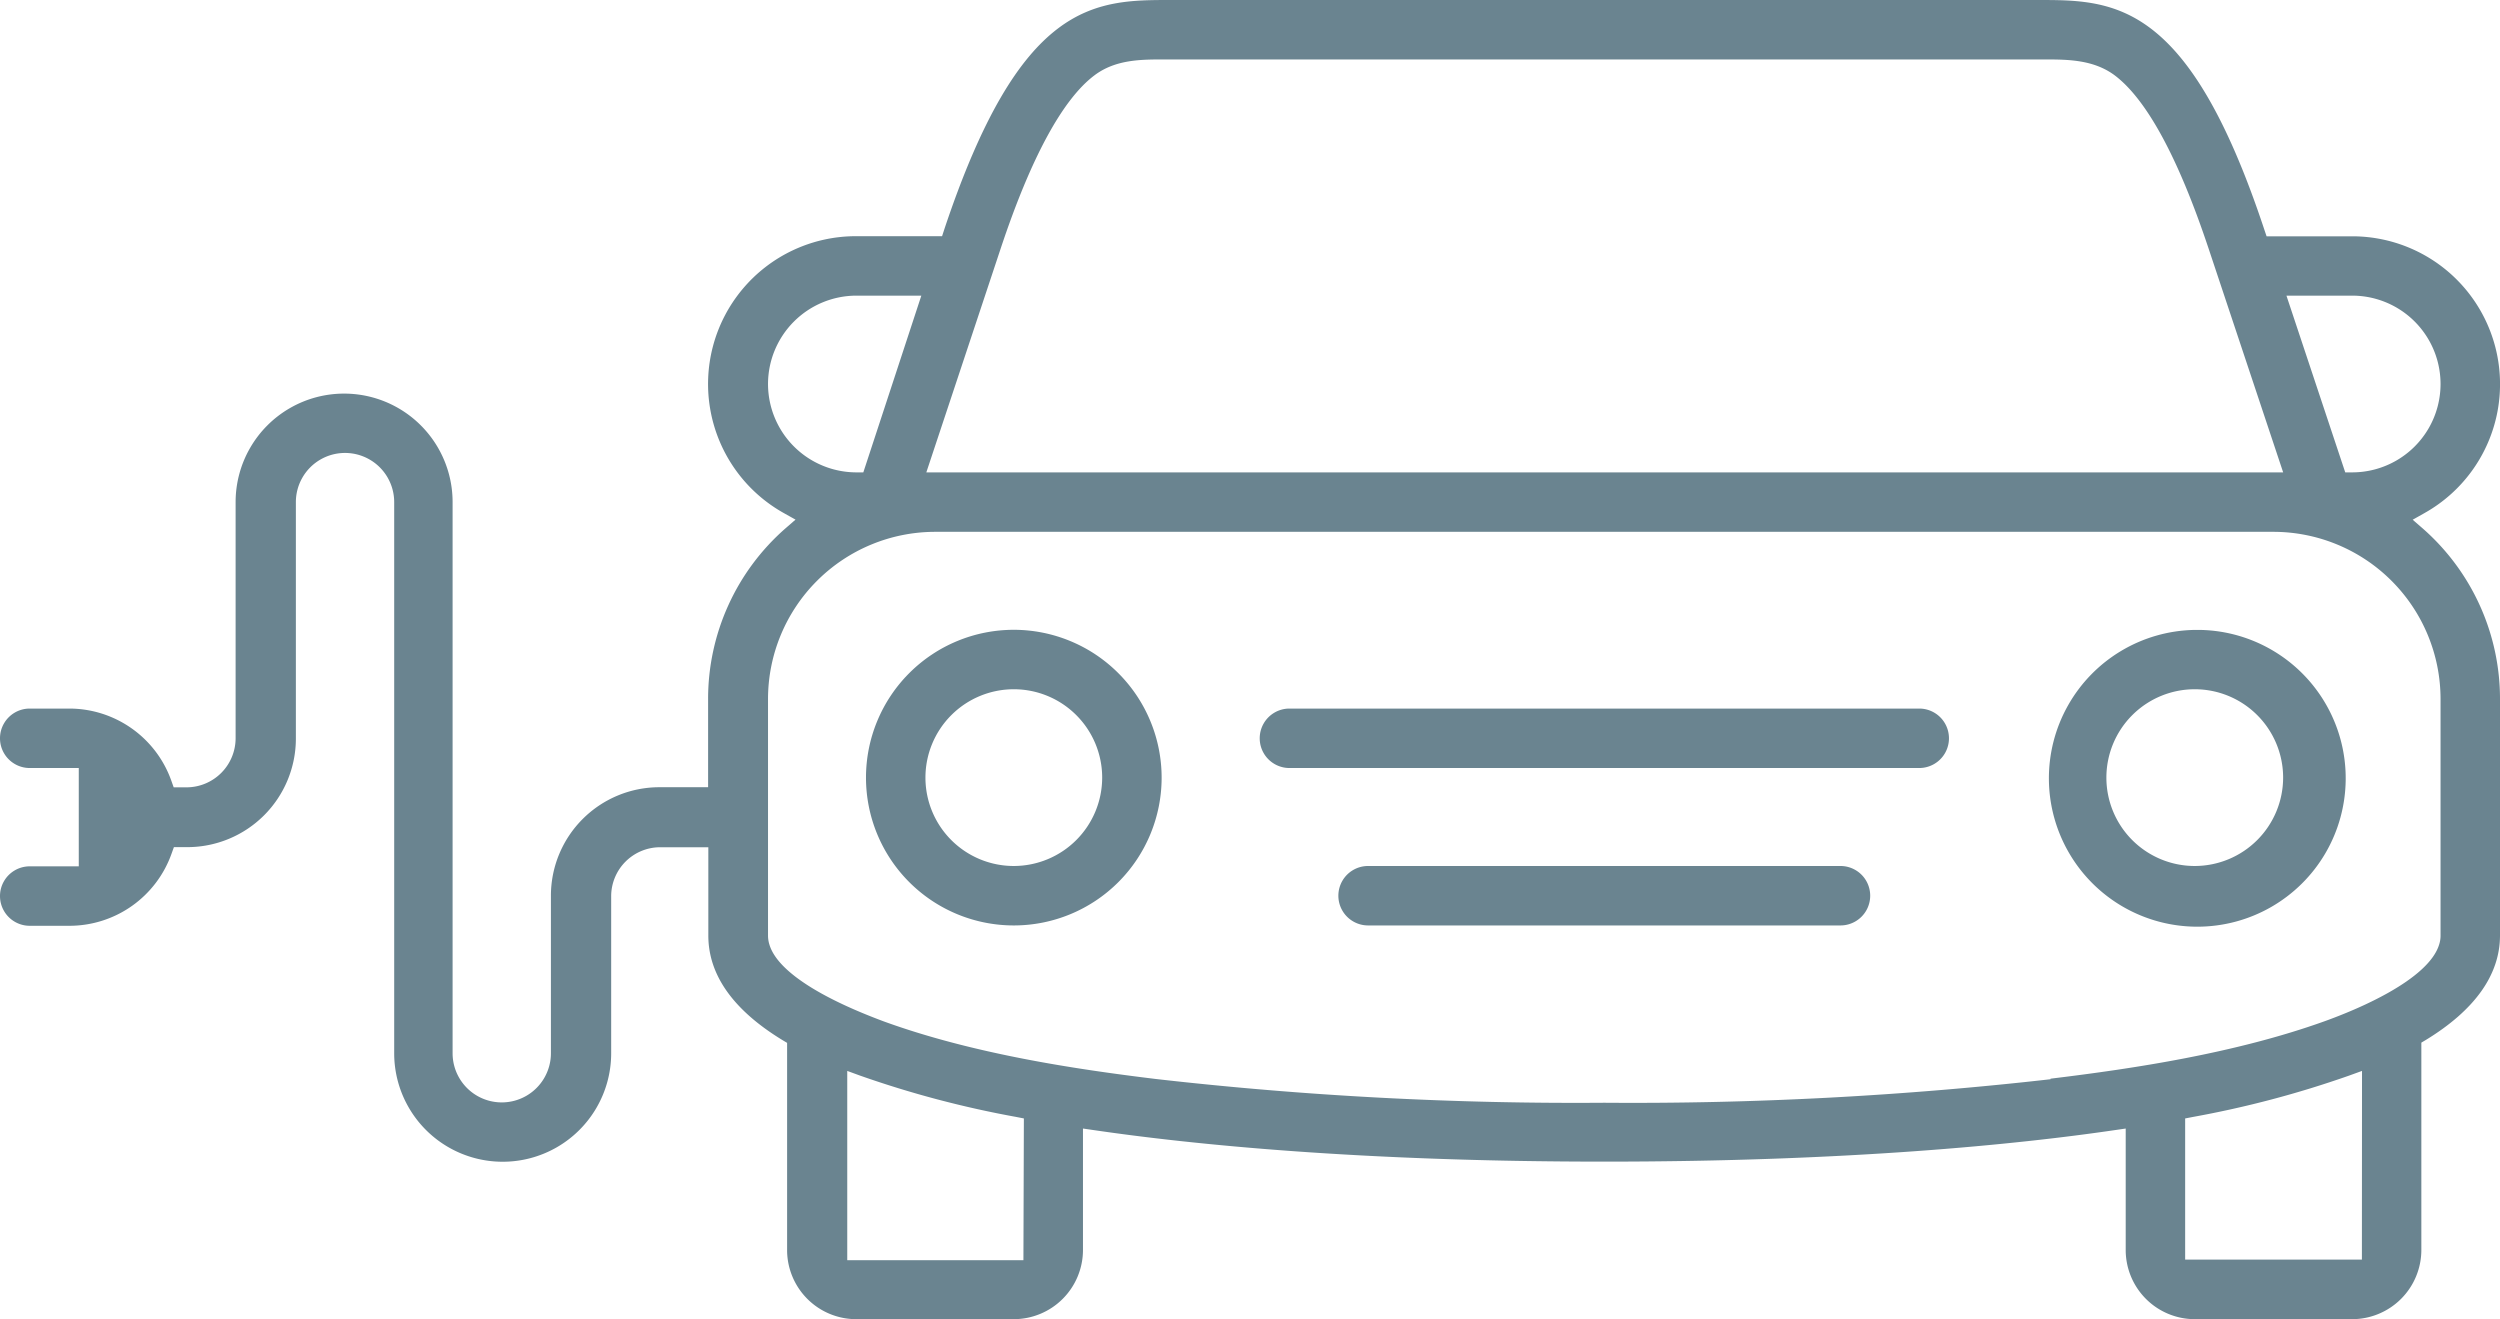
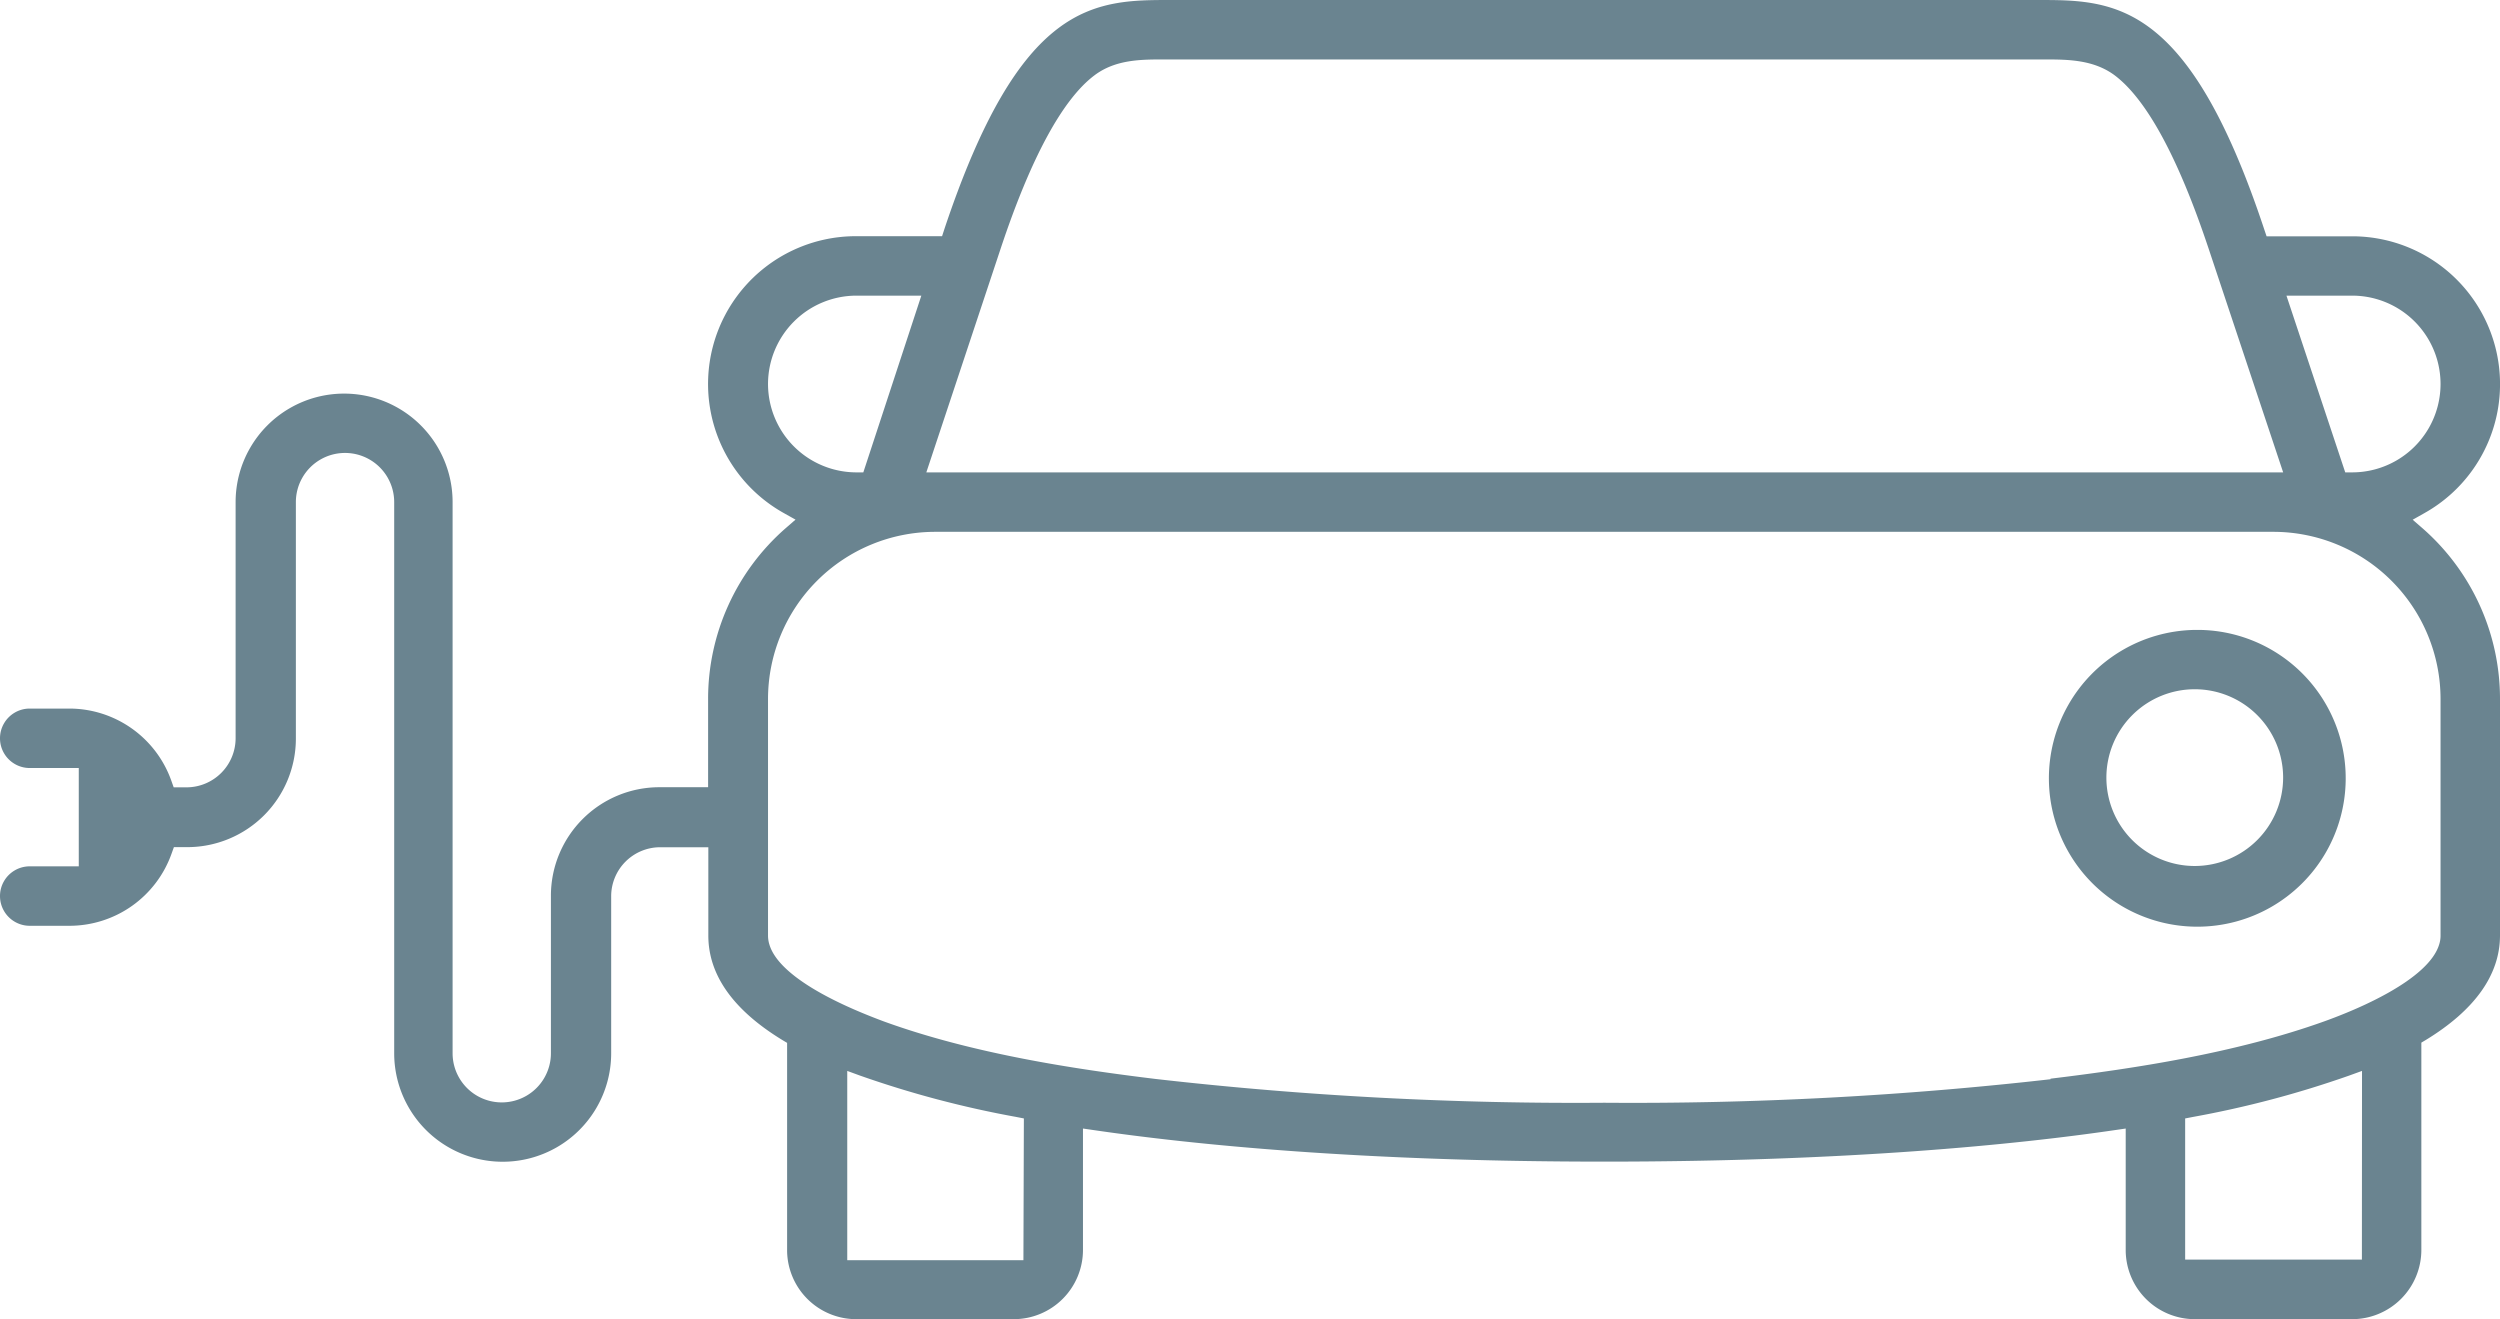
<svg xmlns="http://www.w3.org/2000/svg" viewBox="0 0 216.14 114.05">
  <defs>
    <style>.cls-1{fill:#6a8490;stroke:#6a8490;stroke-miterlimit:10;stroke-width:0.5px;}</style>
  </defs>
  <title>Element 99</title>
  <g id="Ebene_2" data-name="Ebene 2">
    <g id="Ebene_1-2" data-name="Ebene 1">
      <path class="cls-1" d="M190.2,54.71h-.46a12.58,12.58,0,1,0,.46,0Zm-.45,20.41a7.89,7.89,0,1,1,7.89-7.89A7.9,7.9,0,0,1,189.75,75.12Z" />
-       <path class="cls-1" d="M87.65,54.7a12.53,12.53,0,1,0,12.53,12.53A12.54,12.54,0,0,0,87.65,54.7Zm0,20.42a7.89,7.89,0,1,1,7.89-7.89A7.9,7.9,0,0,1,87.65,75.12Z" />
-       <path class="cls-1" d="M165.93,66.15a2.32,2.32,0,0,0,0-4.64H111.48a2.32,2.32,0,1,0,0,4.64Z" />
      <path class="cls-1" d="M189.75,113.8h13.61a5.74,5.74,0,0,0,5.73-5.73V90l.52-.31c4.17-2.55,6.28-5.52,6.28-8.82V60.43a19.35,19.35,0,0,0-6.58-14.54l-1.15-1,1.33-.75a12.53,12.53,0,0,0-6.13-23.46h-7.58l-.25-.74C189,.25,182.74.25,176.14.25H101.27c-6.6,0-12.84,0-19.4,19.68l-.24.74H74a12.53,12.53,0,0,0-6.13,23.46l1.34.75-1.15,1a19.33,19.33,0,0,0-6.59,14.54v7.89H57a9.13,9.13,0,0,0-9.12,9.12V91.06a4.49,4.49,0,0,1-9,0V43.41a9.13,9.13,0,0,0-18.26,0V63.83a4.5,4.5,0,0,1-4.49,4.49H14.84l-.26-.73A9.12,9.12,0,0,0,6,61.51H2.57a2.32,2.32,0,0,0,0,4.64H7.06v9H2.57a2.32,2.32,0,0,0,0,4.64H6a9.12,9.12,0,0,0,8.6-6.08l.26-.72h1.34a9.14,9.14,0,0,0,9.13-9.13V43.41a4.49,4.49,0,0,1,9,0V91.06a9.13,9.13,0,0,0,18.26,0V77.44A4.49,4.49,0,0,1,57,73h4.49v7.89c0,3.31,2.11,6.27,6.29,8.82l.52.31v18.09A5.73,5.73,0,0,0,74,113.8H87.65a5.74,5.74,0,0,0,5.73-5.73V97.28l1.24.18c8.48,1.24,23,2.72,44.08,2.72s35.62-1.48,44.09-2.72l1.24-.18v10.79A5.73,5.73,0,0,0,189.75,113.8Zm14.7-4.65H188.67V96.49l.88-.17A87.37,87.37,0,0,0,203,92.76l1.46-.53Zm-1.09-83.84a7.89,7.89,0,0,1,0,15.78h-.78l-5.25-15.78ZM86.28,21.4c2.63-7.91,5.4-13,8.21-15.1,1.91-1.43,4.21-1.41,6.24-1.41h76c2,0,4.32,0,6.23,1.41,2.82,2.11,5.58,7.19,8.22,15.1l6.56,19.69h-118ZM66.15,33.2A7.9,7.9,0,0,1,74,25.31h6L74.82,41.09H74A7.9,7.9,0,0,1,66.15,33.2Zm22.58,76H73V92.23l1.45.53a87.52,87.52,0,0,0,13.45,3.56l.87.17Zm88.8-15.67a320.49,320.49,0,0,1-38.83,2.06,320.49,320.49,0,0,1-38.83-2.06c-6.88-.84-15.78-2.16-23.58-5-2.67-1-9-3.55-10-6.76a2.93,2.93,0,0,1-.14-.9V60.43a14.71,14.71,0,0,1,14.7-14.7H196.56a14.71,14.71,0,0,1,14.69,14.7V80.85a2.75,2.75,0,0,1-.14.91c-1,3.2-7.32,5.78-10,6.75C193.31,91.32,184.41,92.64,177.53,93.48Z" />
-       <path class="cls-1" d="M159.12,79.76a2.32,2.32,0,0,0,0-4.64H118.28a2.32,2.32,0,1,0,0,4.64Z" />
    </g>
  </g>
</svg>